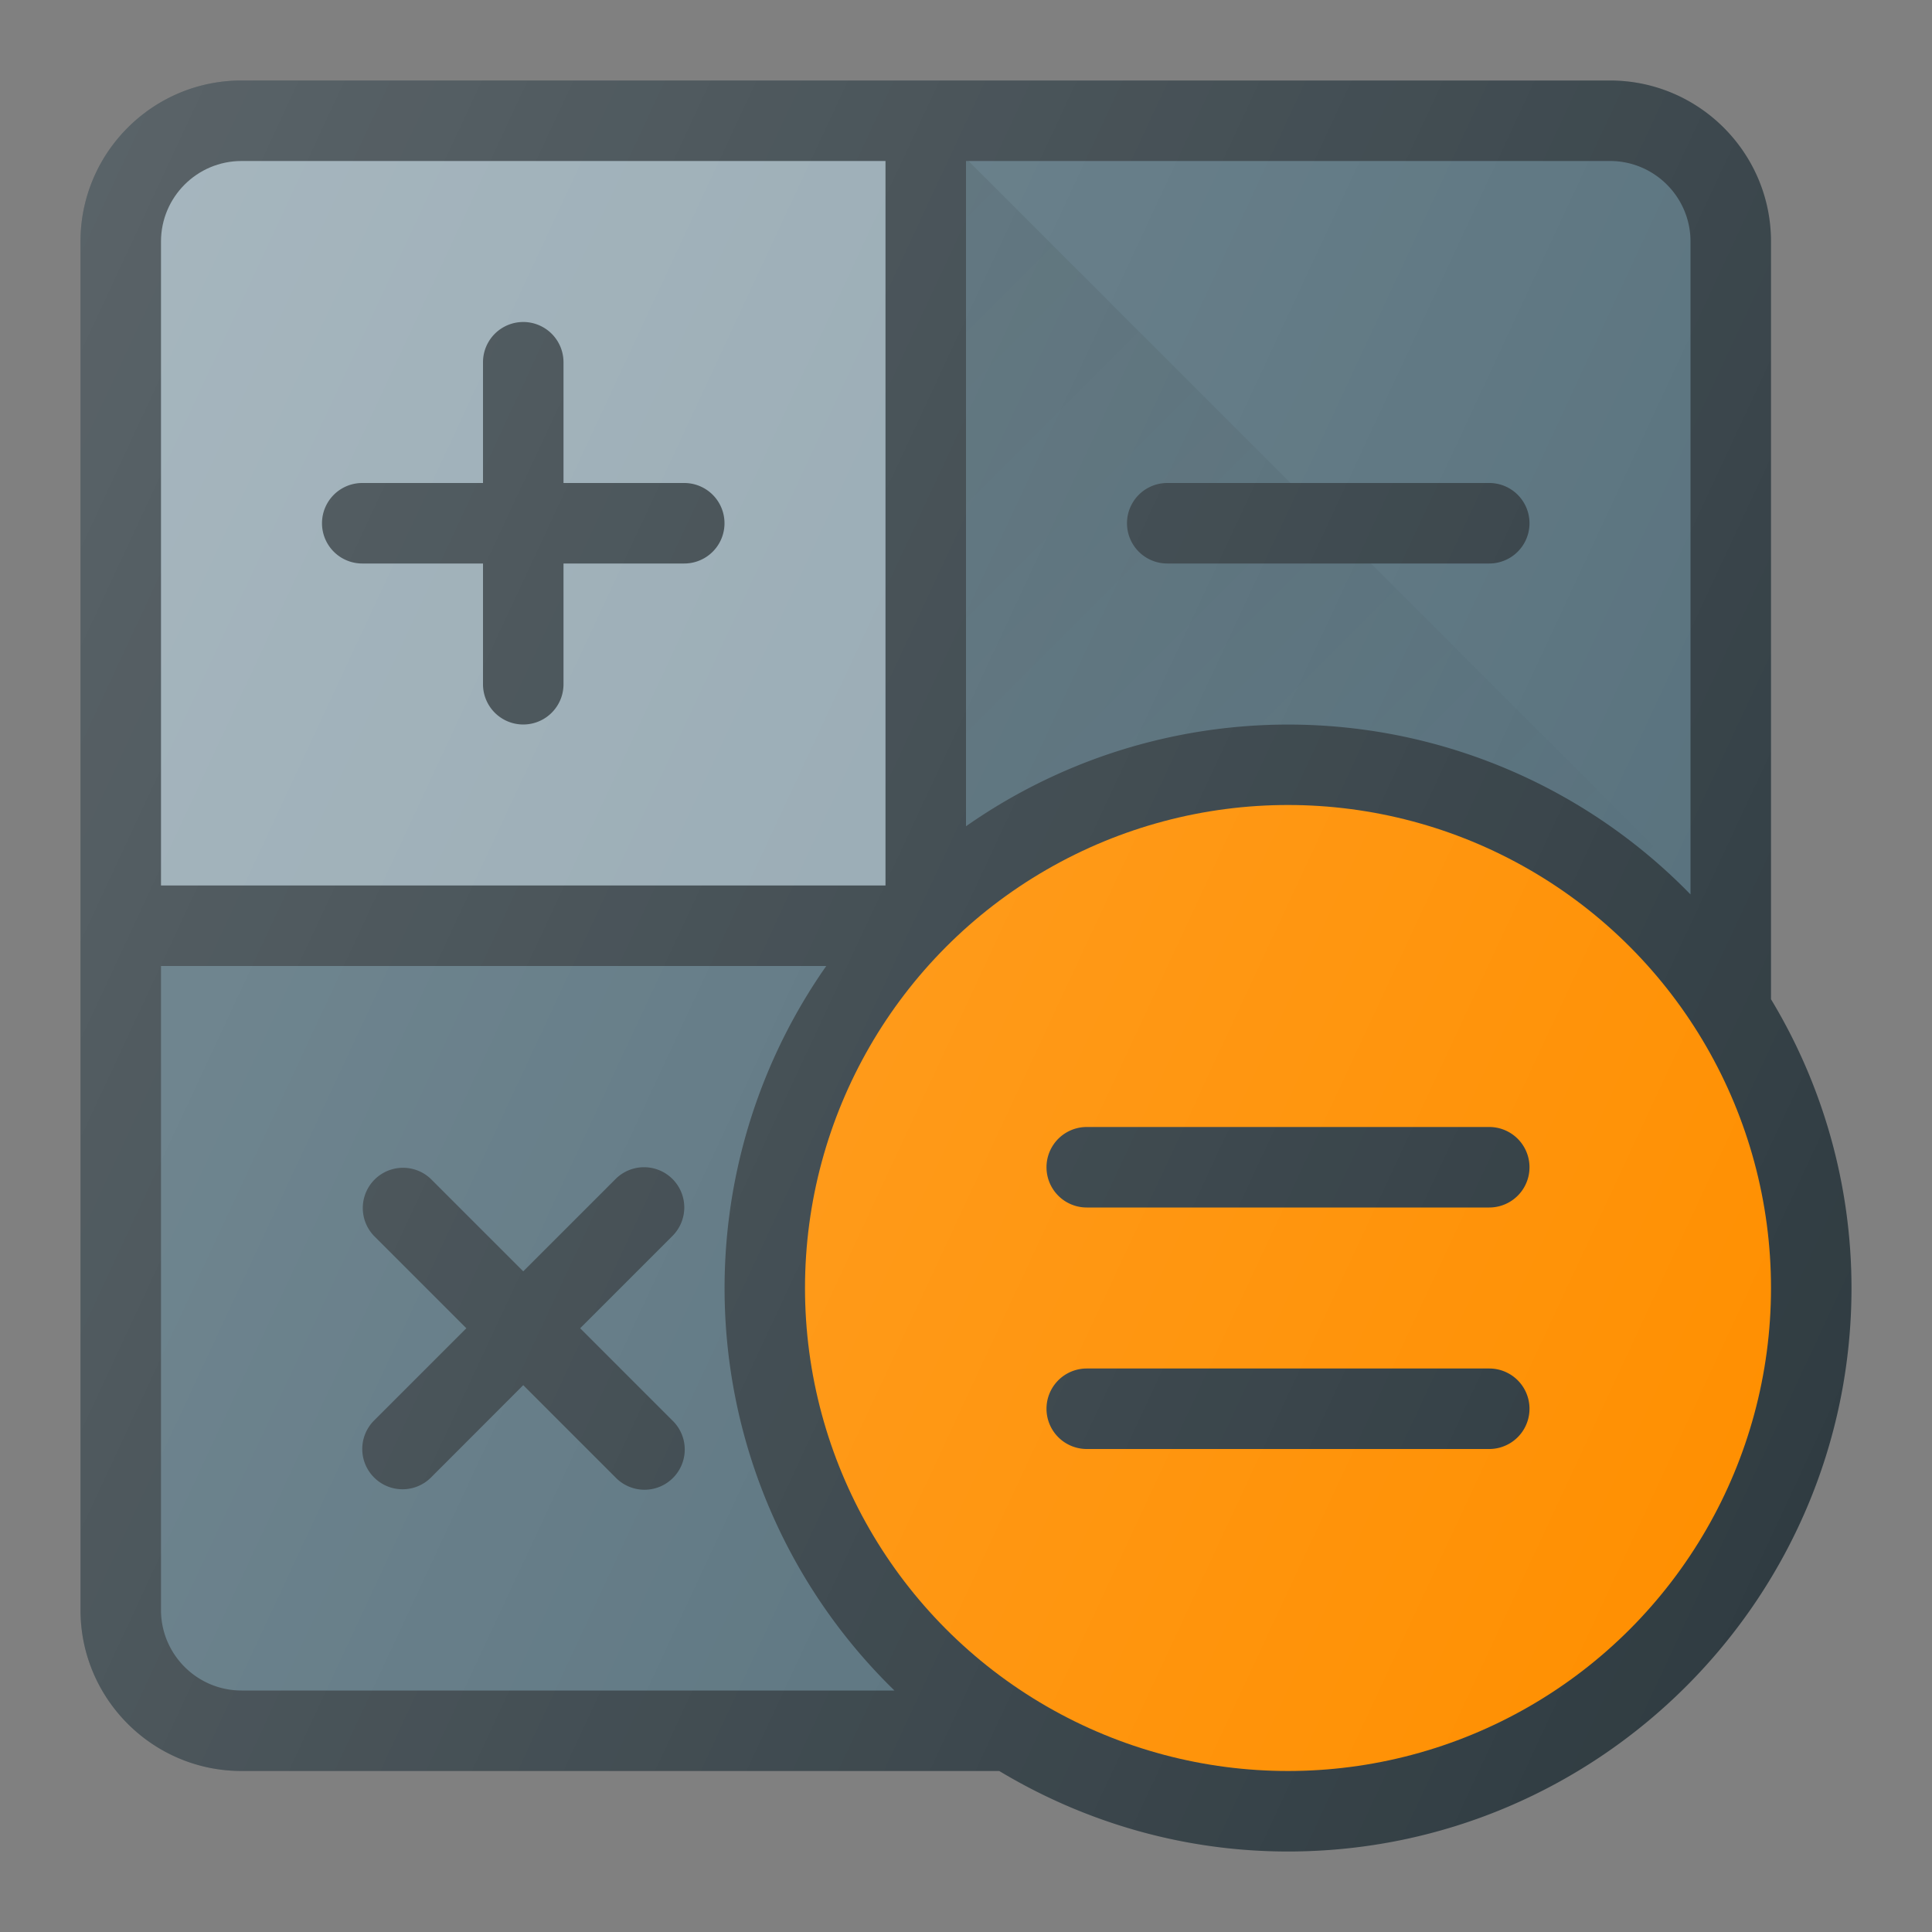
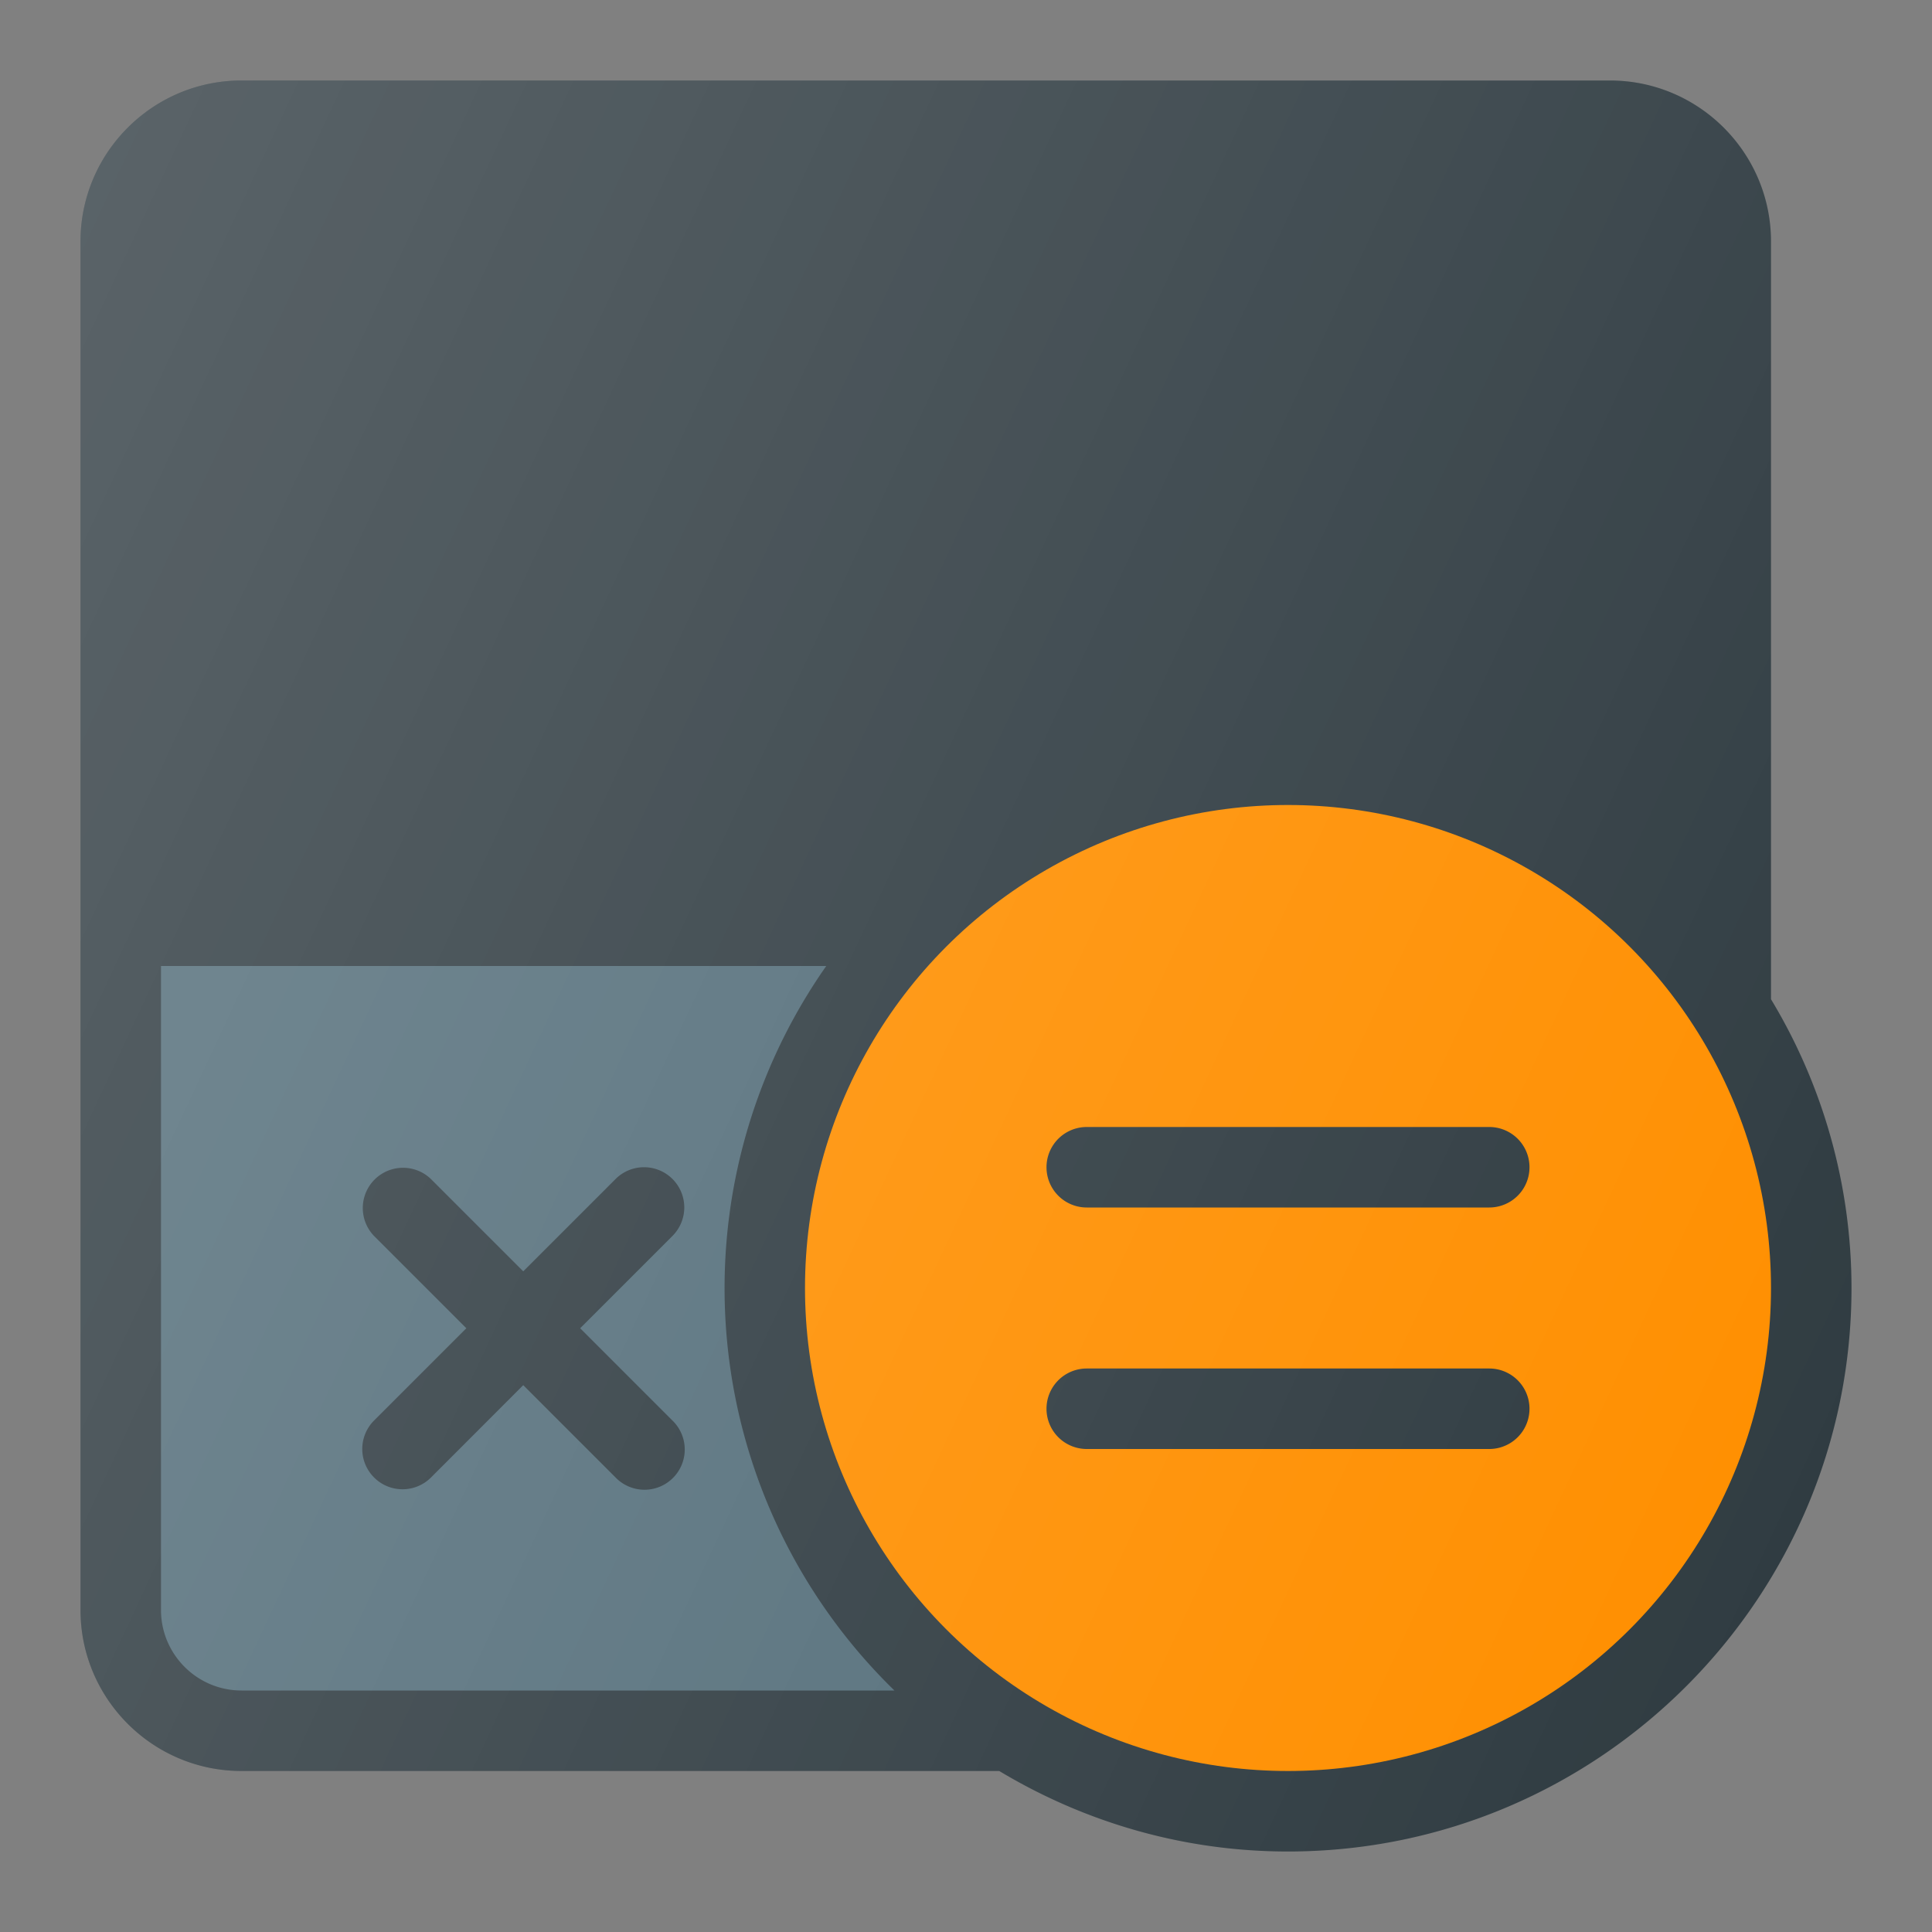
<svg xmlns="http://www.w3.org/2000/svg" enable-background="new 0 0 24 24" viewBox="0 0 24 24" id="calculator">
  <rect x="0" y="0" width="24" height="24" fill="#808080" stroke="none" />
  <path fill="#303c42" d="M22 12.413V3c0-1.103-.897-2-2-2H3c-1.103 0-2 .897-2 2v17c0 1.103.897 2 2 2h9.413c1.051.631 2.275 1 3.587 1 3.859 0 7-3.14 7-7a6.944 6.944 0 0 0-1-3.587z" />
-   <path fill="#546e7a" d="M21 3v8.111a6.973 6.973 0 0 0-9-.847V2h8c.552 0 1 .449 1 1z" />
  <linearGradient id="a" x1="9.942" x2="18.997" y1="4.058" y2="13.113" gradientUnits="userSpaceOnUse">
    <stop offset="0" stop-opacity=".1" />
    <stop offset="1" stop-opacity="0" />
  </linearGradient>
-   <path fill="url(#a)" d="M21 11.111v-.142L12.031 2H12v8.264a6.973 6.973 0 0 1 9 .847z" />
-   <path fill="#90a4ae" d="M3 2h8v9H2V3c0-.551.448-1 1-1z" />
  <path fill="#546e7a" d="M3 21c-.552 0-1-.449-1-1v-8h8.264a6.973 6.973 0 0 0 .847 9H3z" />
  <circle cx="16" cy="16" r="6" fill="#ff8f00" />
  <path fill="#303c42" d="M4.5 7H6v1.5a.5.5 0 0 0 1 0V7h1.5a.5.5 0 0 0 0-1H7V4.5a.5.5 0 0 0-1 0V6H4.5a.5.5 0 0 0 0 1zM14.5 7h4a.5.5 0 0 0 0-1h-4a.5.5 0 0 0 0 1zM8.354 14.646a.5.5 0 0 0-.707 0L6.5 15.793l-1.146-1.146a.5.5 0 0 0-.707.707L5.793 16.5l-1.146 1.146a.5.5 0 0 0 .707.708L6.5 17.207l1.146 1.146a.5.5 0 1 0 .708-.706L7.207 16.5l1.146-1.146a.5.5 0 0 0 .001-.708zM18.5 14h-5a.5.5 0 0 0 0 1h5a.5.5 0 0 0 0-1zM18.5 17h-5a.5.5 0 0 0 0 1h5a.5.5 0 0 0 0-1z" />
  <linearGradient id="b" x1="-.55" x2="23.264" y1="5.881" y2="16.985" gradientUnits="userSpaceOnUse">
    <stop offset="0" stop-color="#fff" stop-opacity=".2" />
    <stop offset="1" stop-color="#fff" stop-opacity="0" />
  </linearGradient>
  <path fill="url(#b)" d="M22 12.413V3c0-1.103-.897-2-2-2H3c-1.103 0-2 .897-2 2v17c0 1.103.897 2 2 2h9.413c1.051.631 2.275 1 3.587 1 3.859 0 7-3.14 7-7a6.944 6.944 0 0 0-1-3.587z" />
</svg>